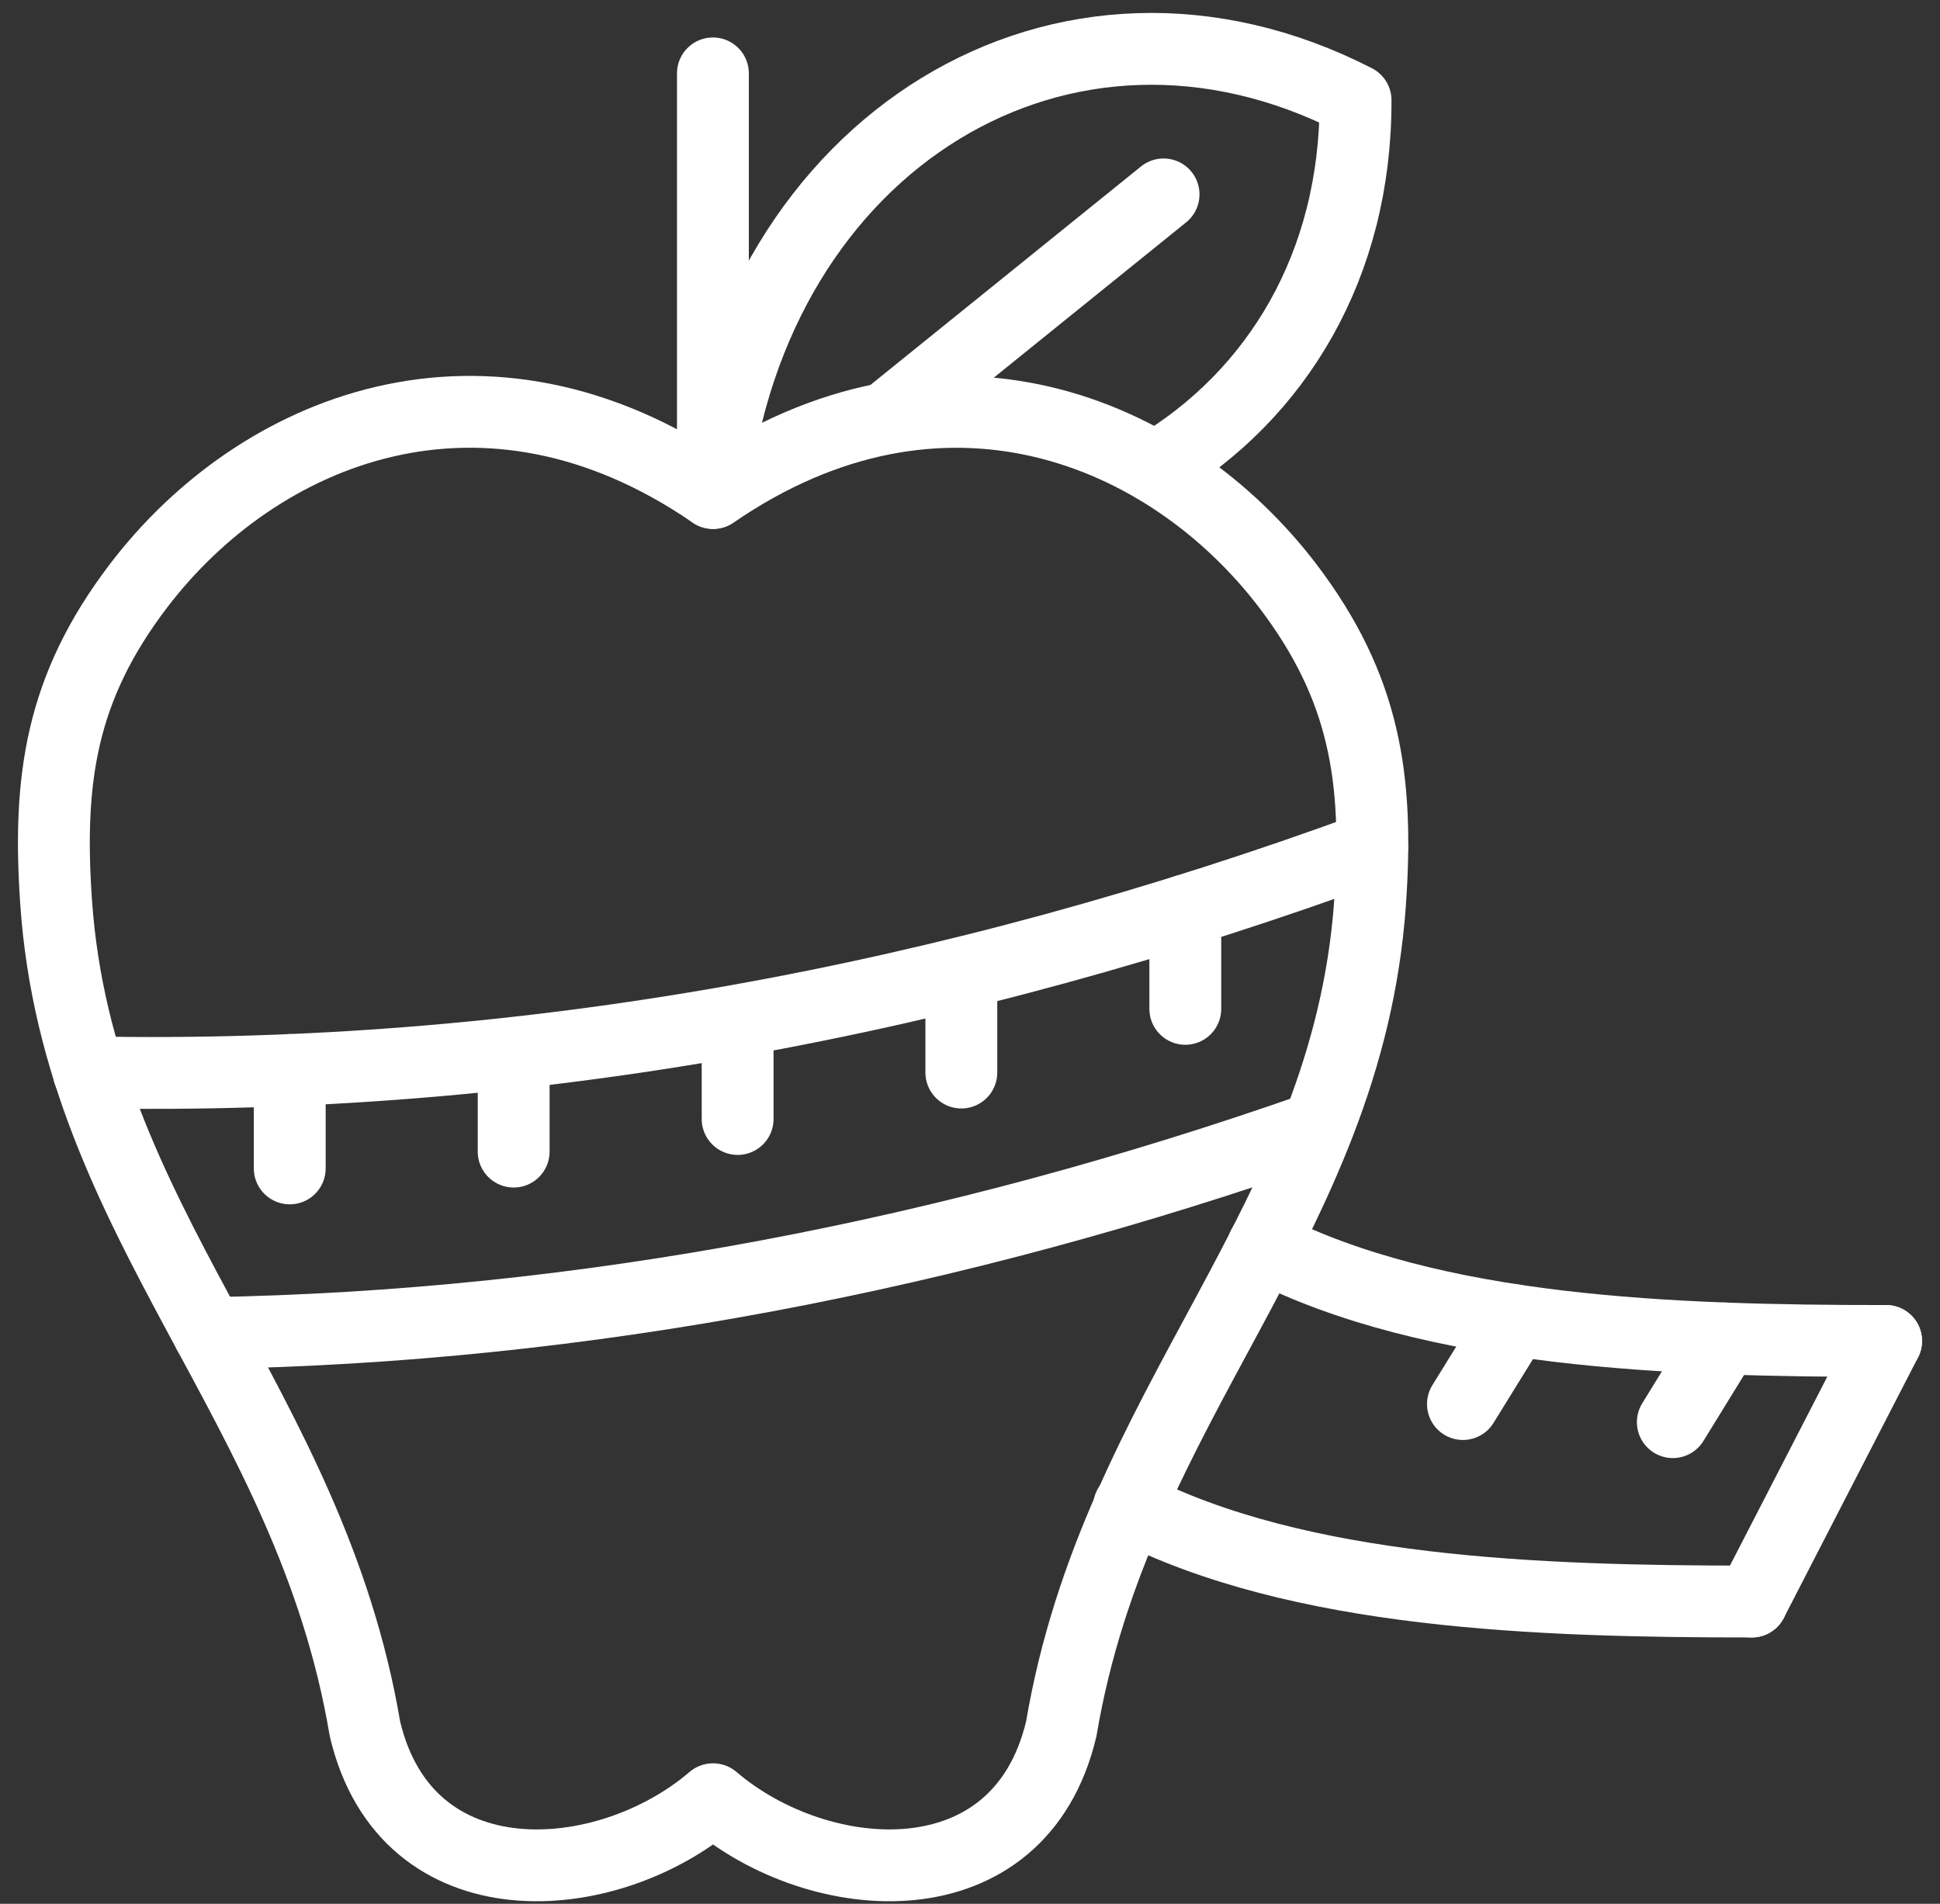
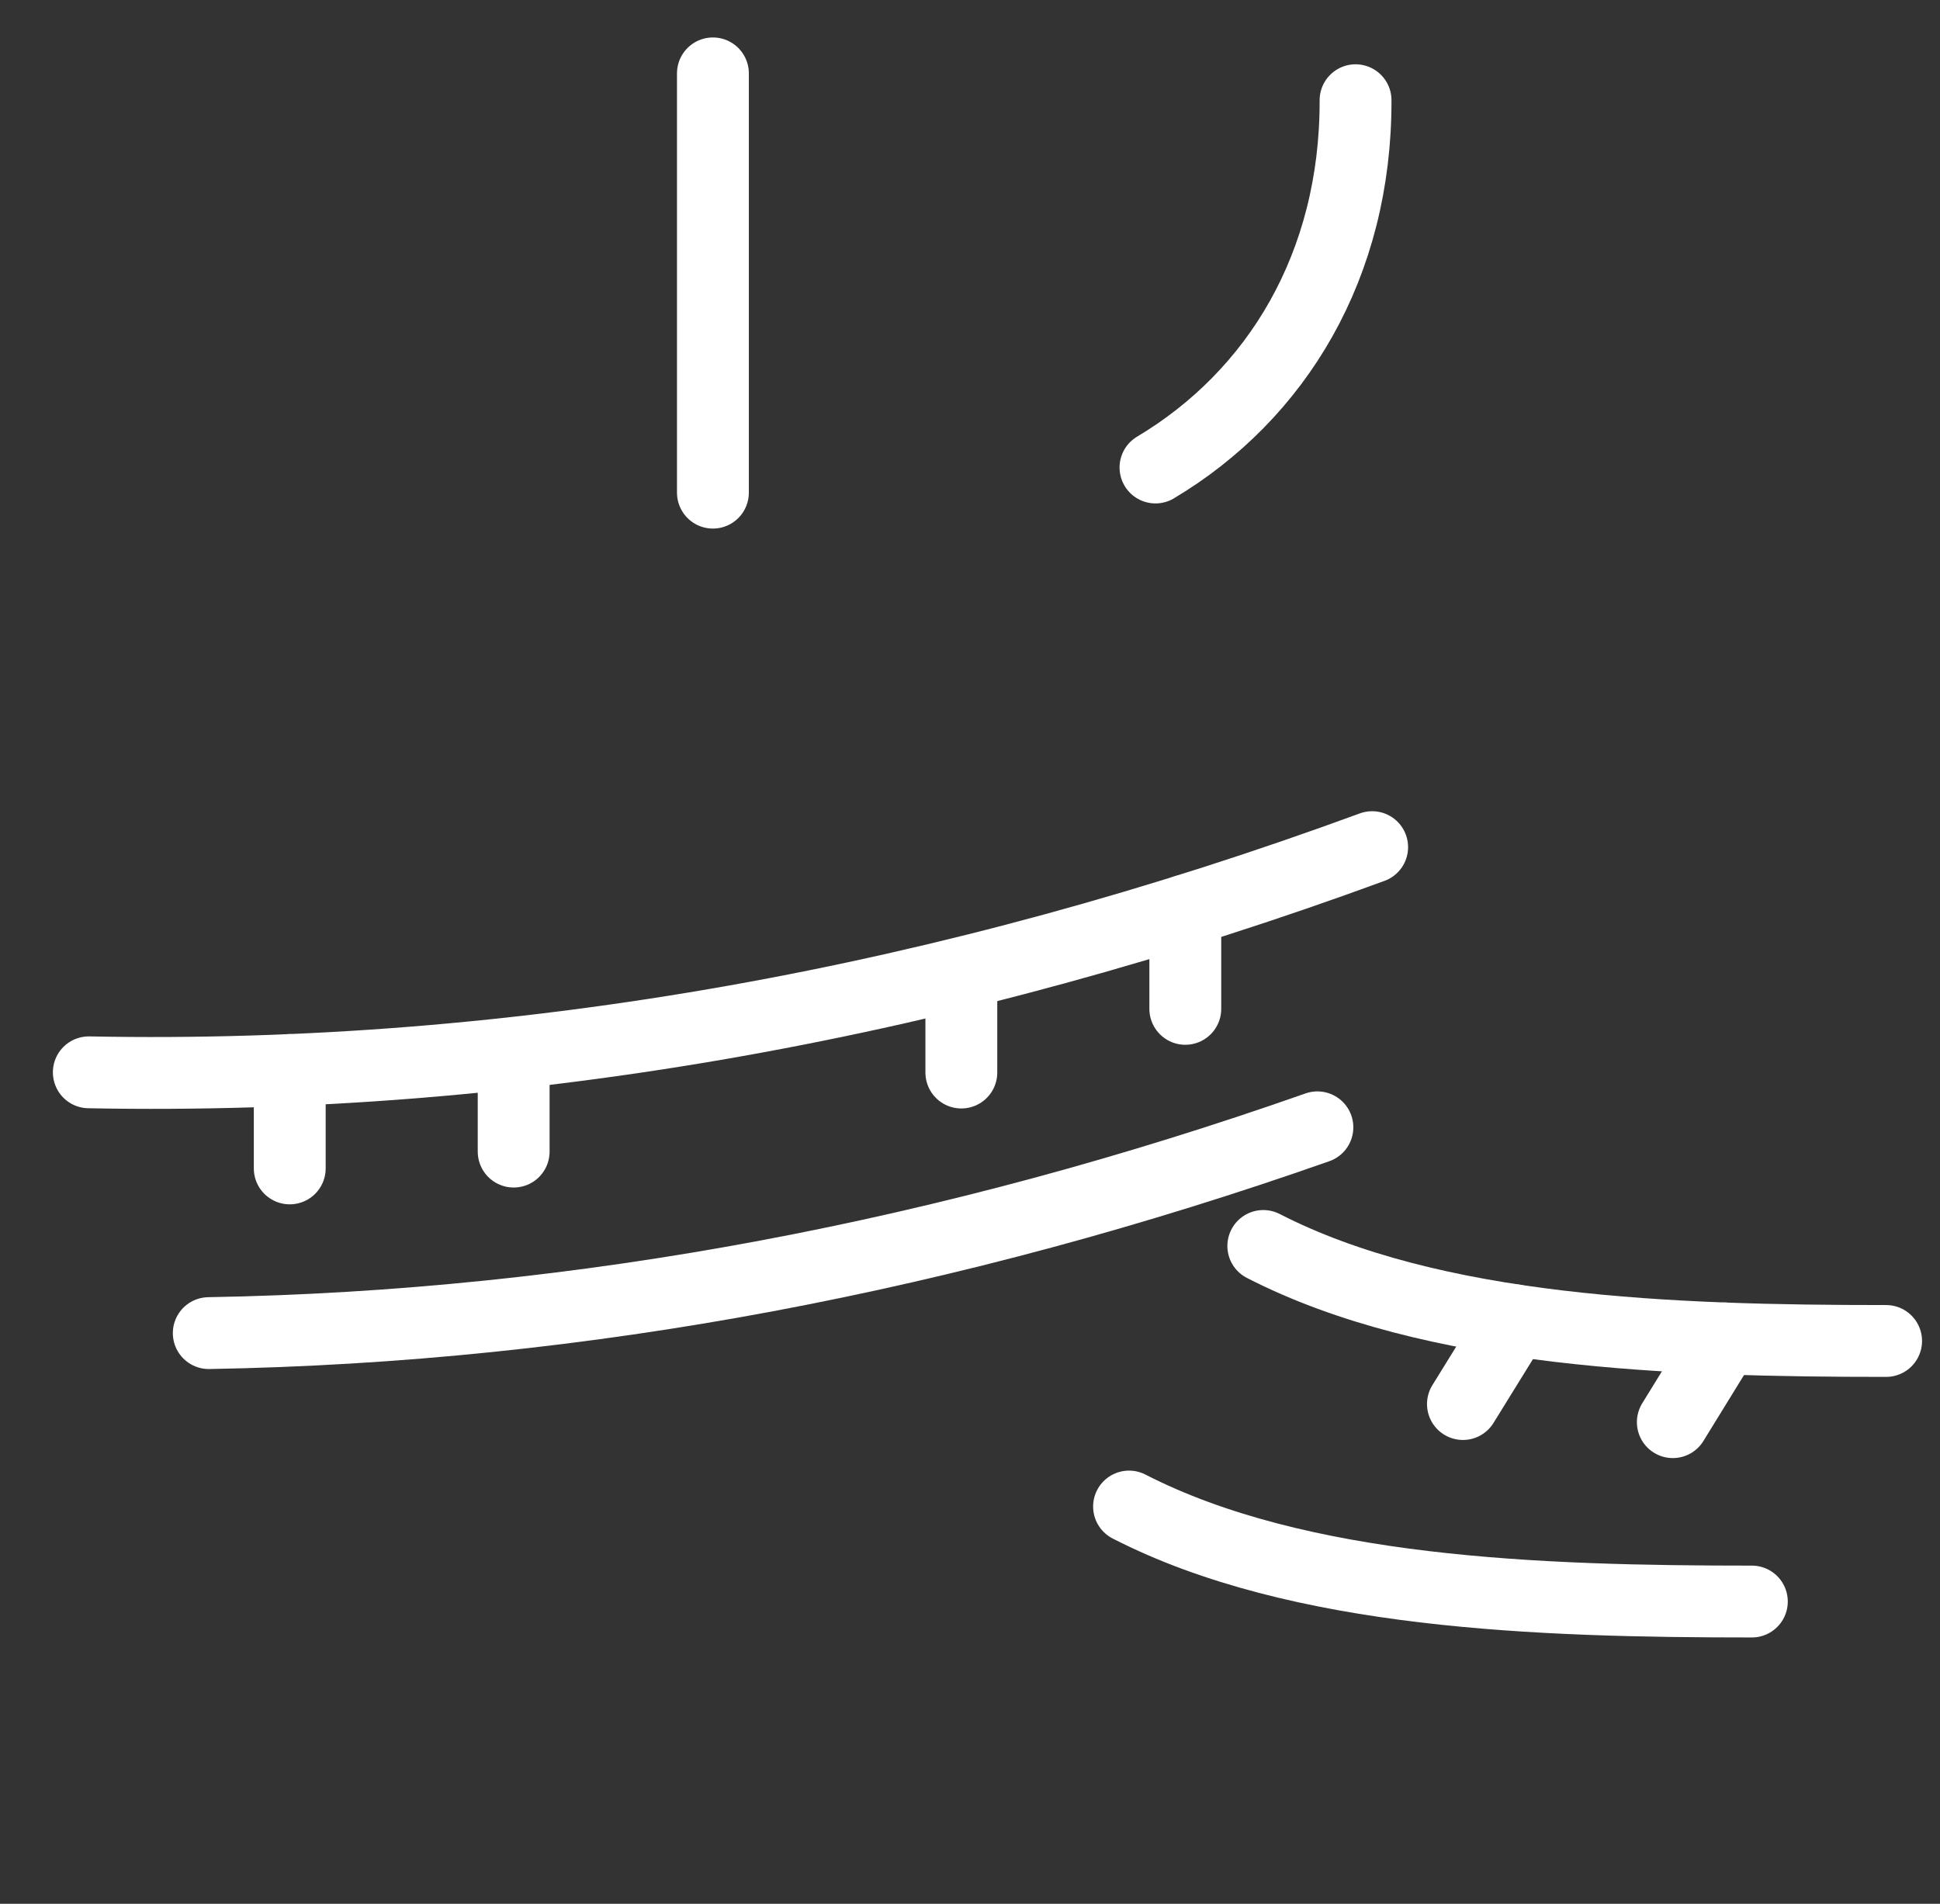
<svg xmlns="http://www.w3.org/2000/svg" width="54" height="53" viewBox="0 0 54 53" fill="none">
  <rect x="0" y="0" width="54" height="53" fill="#333333" stroke="none" />
-   <path d="M19.844 50.09C16.896 52.617 11.315 53.044 10.158 48.127C8.622 39.023 2.193 34.076 1.564 25.144C1.321 21.68 1.701 19.142 3.848 16.319C7.175 11.942 13.48 9.344 19.85 13.727C26.22 9.344 32.524 11.947 35.852 16.319C37.999 19.148 38.378 21.686 38.135 25.144C37.5 34.082 31.077 39.029 29.541 48.127C28.379 53.044 22.803 52.617 19.85 50.09H19.844Z" stroke="white" stroke-width="2" stroke-linecap="round" stroke-linejoin="round" />
  <path d="M2.472 29.853C14.553 30.09 26.463 27.89 38.194 23.584" stroke="white" stroke-width="2" stroke-linecap="round" stroke-linejoin="round" />
  <path d="M5.811 37.113C16.232 36.935 26.516 34.954 36.67 31.384" stroke="white" stroke-width="2" stroke-linecap="round" stroke-linejoin="round" />
  <path d="M19.844 2.043V13.715" stroke="white" stroke-width="2" stroke-linecap="round" stroke-linejoin="round" />
-   <path d="M32.163 13.015C35.543 10.999 37.744 7.381 37.732 2.79C29.63 -1.368 20.977 3.923 19.844 13.721" stroke="white" stroke-width="2" stroke-linecap="round" stroke-linejoin="round" />
-   <path d="M32.388 5.412L24.678 11.639" stroke="white" stroke-width="2" stroke-linecap="round" stroke-linejoin="round" />
+   <path d="M32.163 13.015C35.543 10.999 37.744 7.381 37.732 2.79" stroke="white" stroke-width="2" stroke-linecap="round" stroke-linejoin="round" />
  <path d="M32.993 25.352V28.086" stroke="white" stroke-width="2" stroke-linecap="round" stroke-linejoin="round" />
  <path d="M26.759 27.119V29.859" stroke="white" stroke-width="2" stroke-linecap="round" stroke-linejoin="round" />
-   <path d="M20.532 28.418V31.152" stroke="white" stroke-width="2" stroke-linecap="round" stroke-linejoin="round" />
  <path d="M14.298 29.325V32.06" stroke="white" stroke-width="2" stroke-linecap="round" stroke-linejoin="round" />
  <path d="M8.065 29.788V32.528" stroke="white" stroke-width="2" stroke-linecap="round" stroke-linejoin="round" />
  <path d="M52.5 37.332C46.569 37.332 39.891 37.113 35.164 34.687" stroke="white" stroke-width="2" stroke-linecap="round" stroke-linejoin="round" />
  <path d="M48.763 44.586C42.832 44.586 36.154 44.367 31.427 41.941" stroke="white" stroke-width="2" stroke-linecap="round" stroke-linejoin="round" />
-   <path d="M48.763 44.586L52.5 37.332" stroke="white" stroke-width="2" stroke-linecap="round" stroke-linejoin="round" />
  <path d="M46.563 39.592L47.998 37.261" stroke="white" stroke-width="2" stroke-linecap="round" stroke-linejoin="round" />
  <path d="M40.721 39.088L42.162 36.757" stroke="white" stroke-width="2" stroke-linecap="round" stroke-linejoin="round" />
</svg>